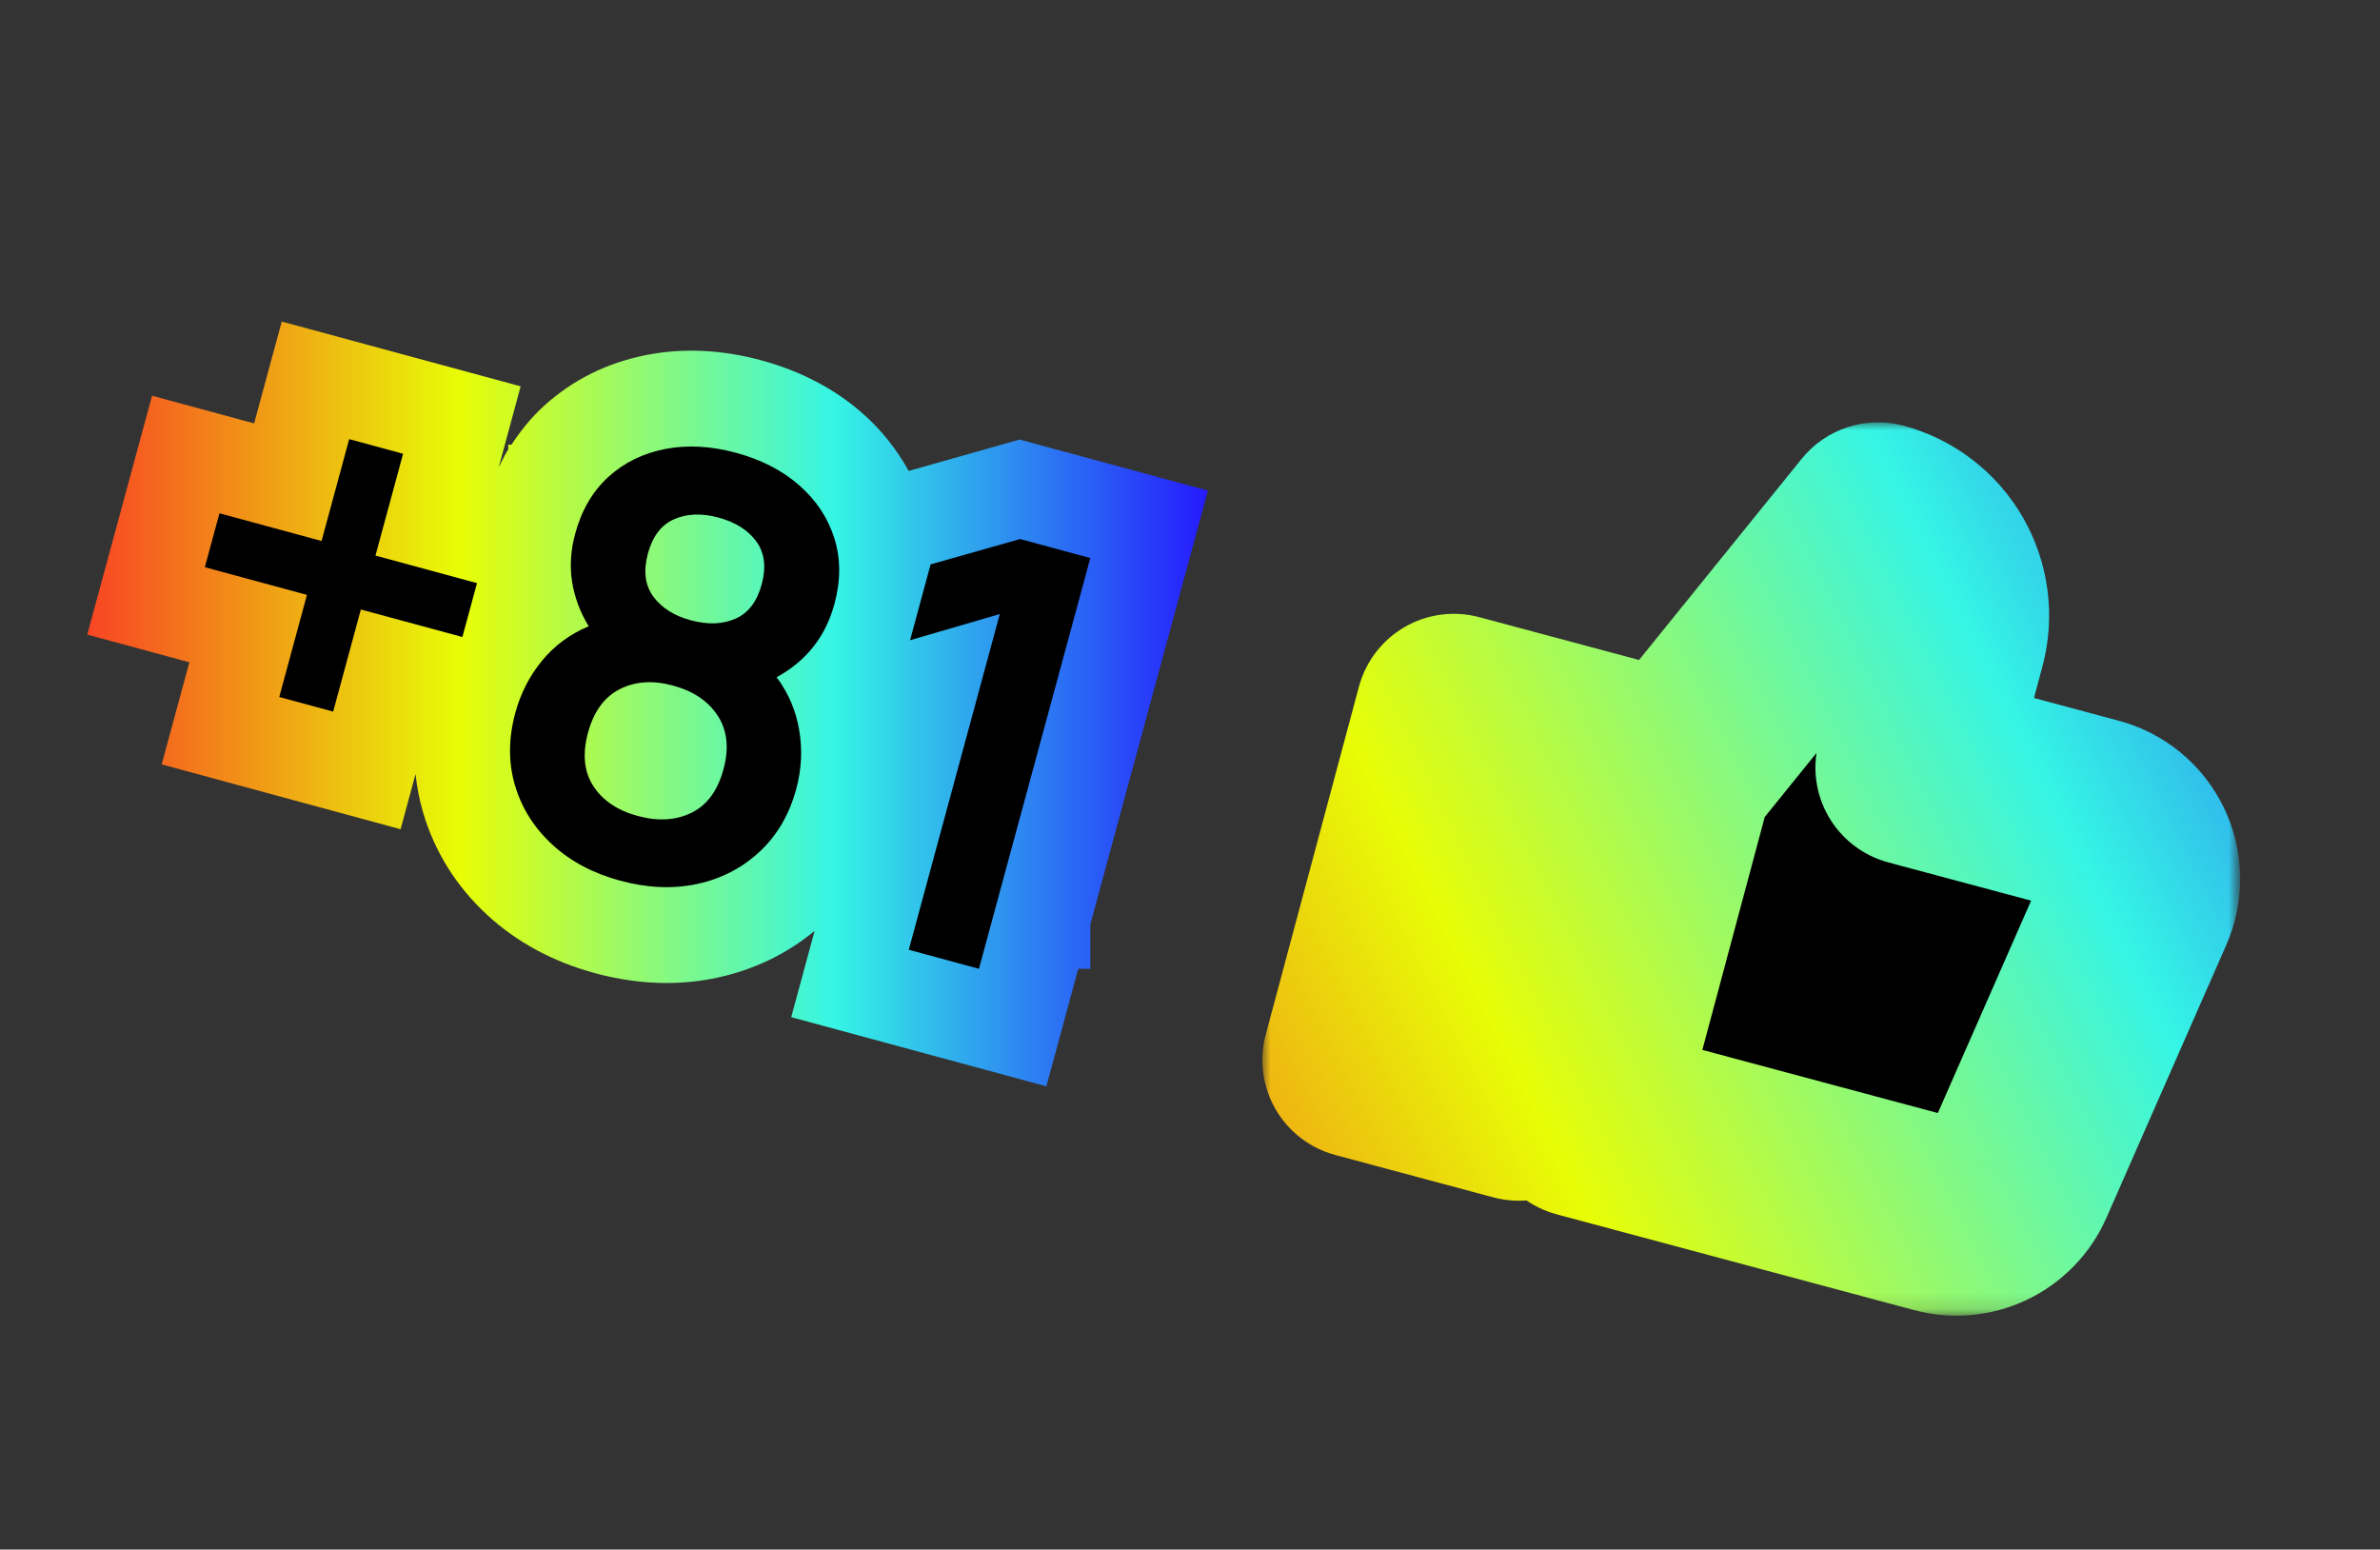
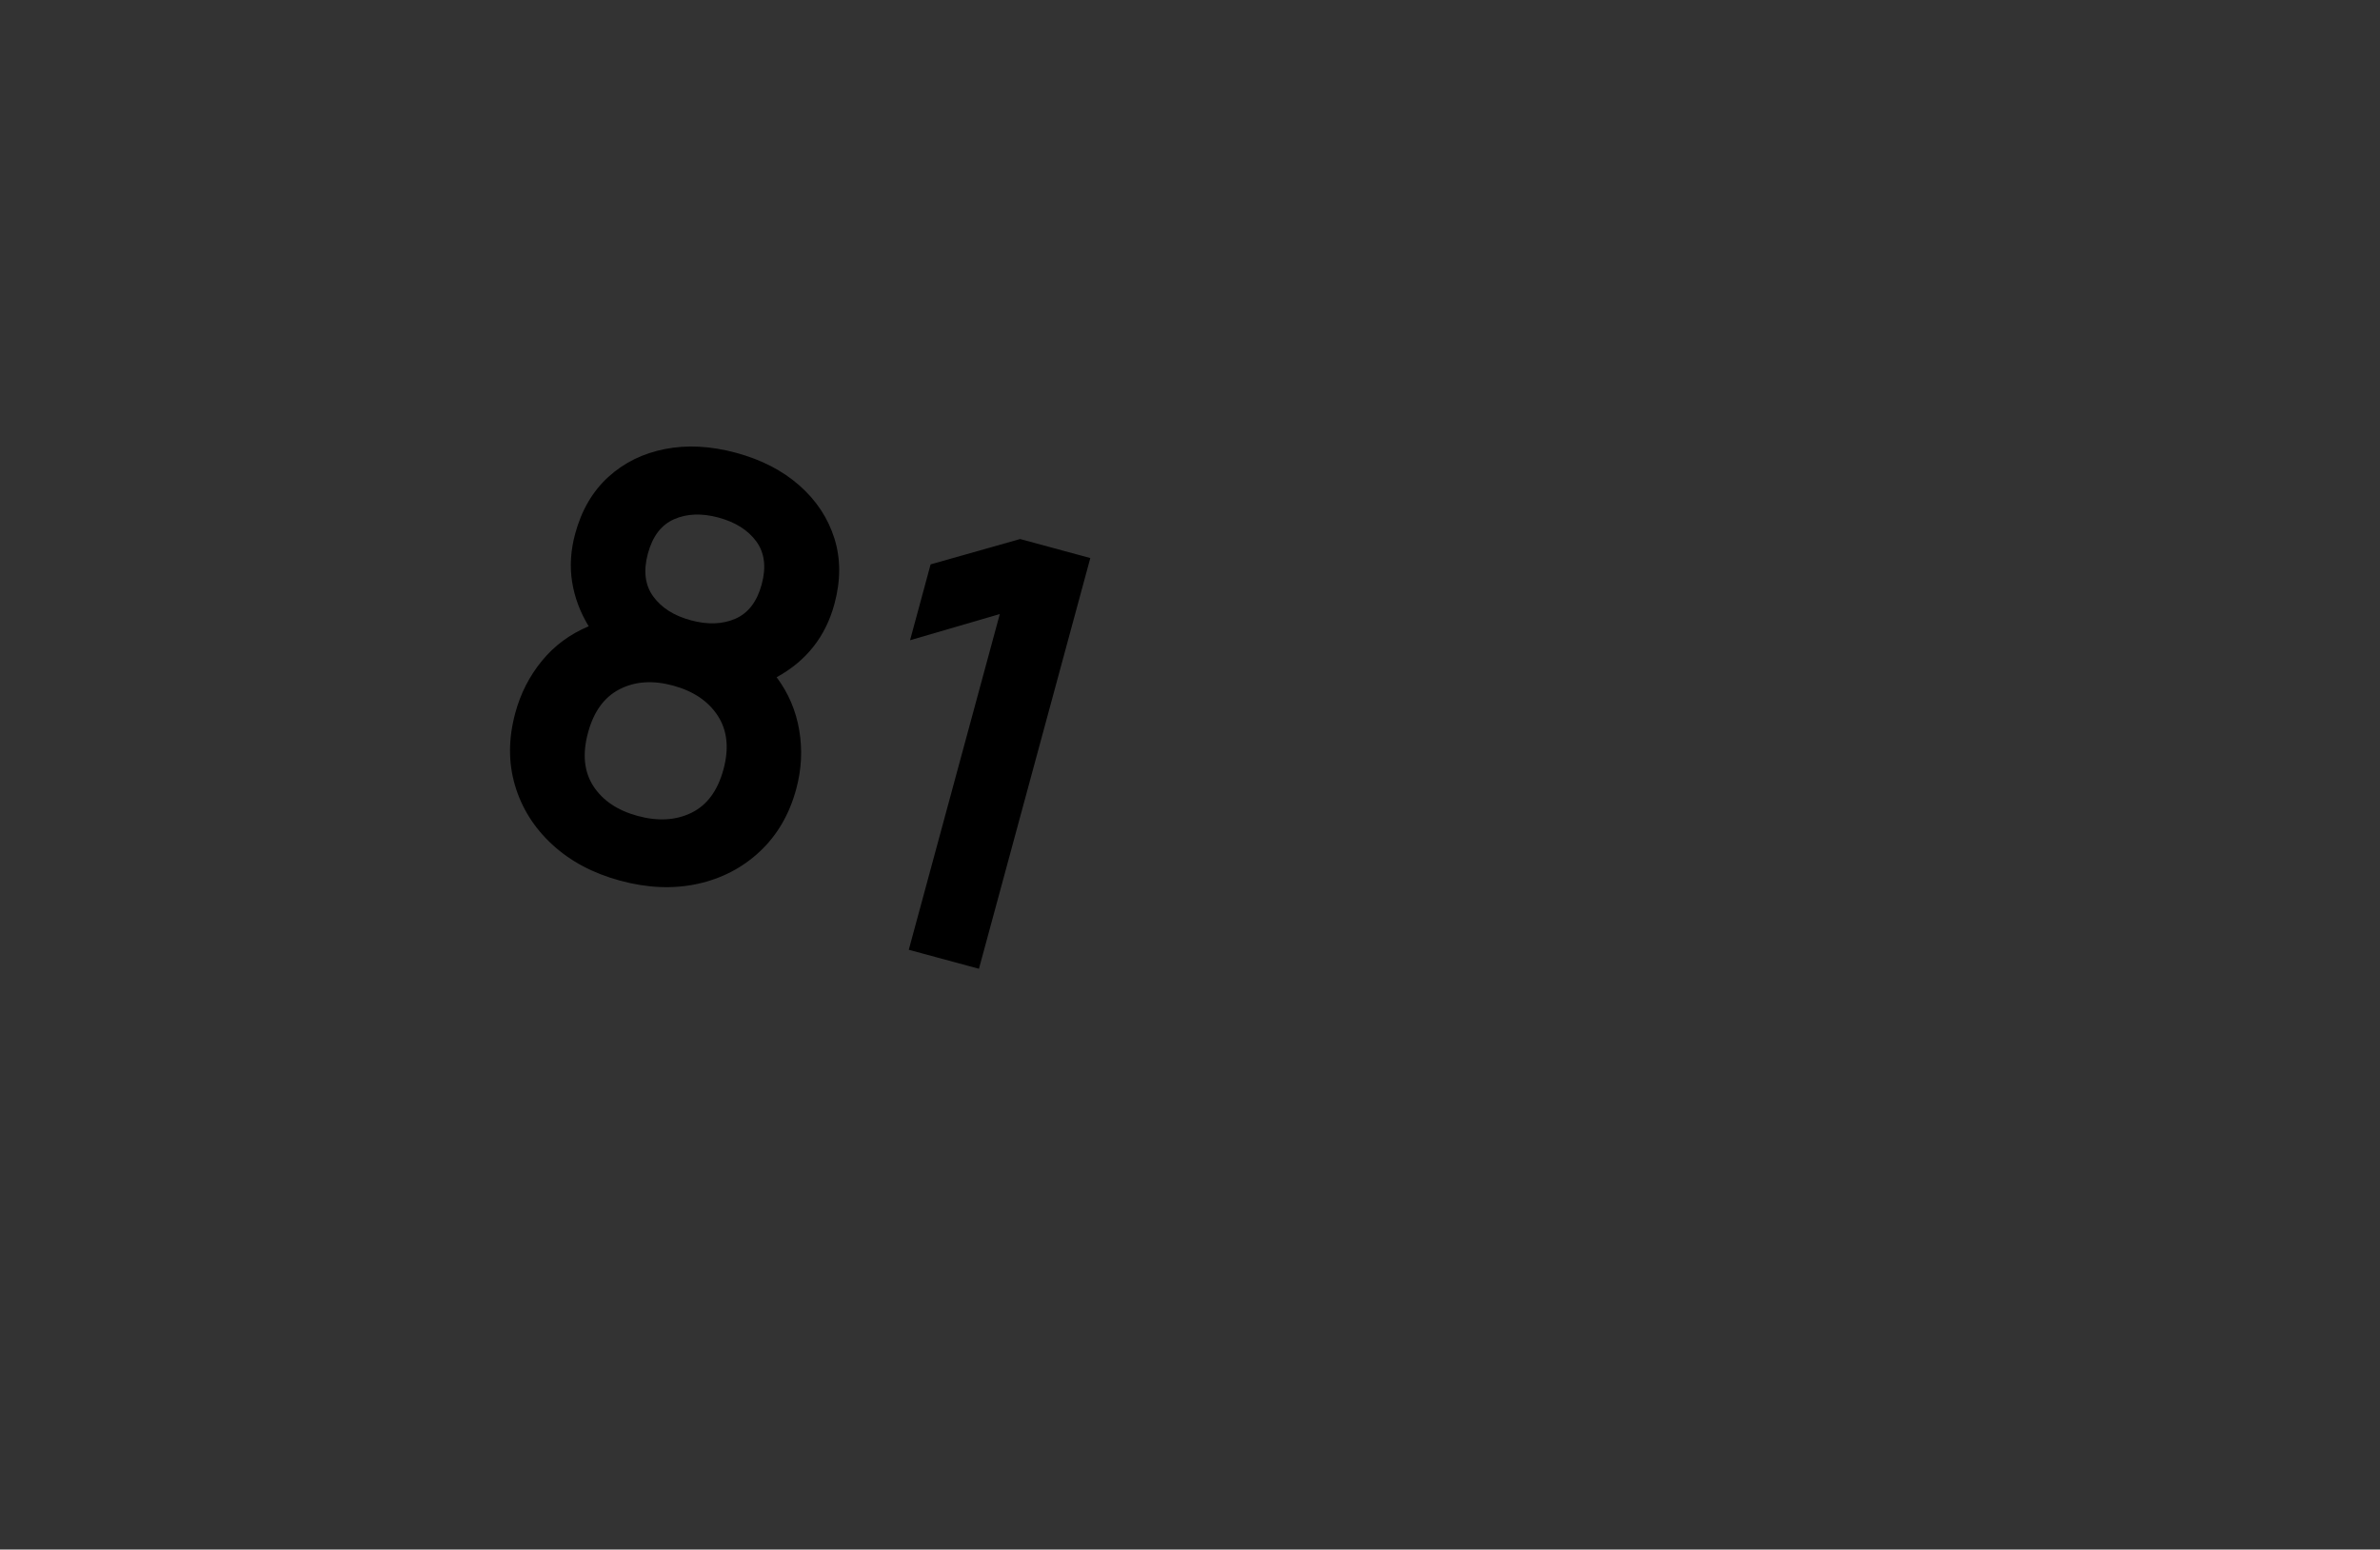
<svg xmlns="http://www.w3.org/2000/svg" version="1.1" id="Vrstva_1" x="0px" y="0px" width="149px" height="97px" viewBox="0 0 149 97" enable-background="new 0 0 149 97" xml:space="preserve">
  <rect x="0" y="0" width="149" height="97" fill="#333333" stroke="none" />
-   <path d="M121.926,40.122l-2.121,7.922l11.207,3.003c0.576,0.147,1.113,0.418,1.574,0.794c0.461,0.375,0.834,0.846,1.096,1.381  c0.26,0.533,0.401,1.118,0.414,1.713c0.012,0.594-0.104,1.184-0.344,1.729l-7.508,17.09c-0.396,0.906-1.107,1.639-2,2.063  c-0.895,0.424-1.911,0.51-2.863,0.243l-22.338-5.985l5.837-21.783l12.697-15.701c1.575,0.422,2.919,1.453,3.735,2.866  C122.127,36.868,122.348,38.546,121.926,40.122z M85.181,66.358l9.902,2.653l5.837-21.784l-9.902-2.652  C89.073,51.837,87.127,59.098,85.181,66.358z" />
  <defs>
    <filter id="Adobe_OpacityMaskFilter" filterUnits="userSpaceOnUse" x="79.031" y="26.438" width="61.216" height="55.923">
      <feColorMatrix type="matrix" values="1 0 0 0 0  0 1 0 0 0  0 0 1 0 0  0 0 0 1 0" />
    </filter>
  </defs>
  <mask maskUnits="userSpaceOnUse" x="79.031" y="26.438" width="61.216" height="55.923" id="path-3-outside-2_5106_12726_1_">
-     <rect x="77.361" y="18.263" fill="#FFFFFF" filter="url(#Adobe_OpacityMaskFilter)" width="69.293" height="67.878" />
-     <path d="M121.926,40.122l-2.121,7.922l11.207,3.003c0.576,0.147,1.113,0.418,1.574,0.794c0.461,0.375,0.834,0.846,1.096,1.381   c0.26,0.533,0.401,1.118,0.414,1.713c0.012,0.594-0.104,1.184-0.344,1.729l-7.508,17.09c-0.396,0.906-1.107,1.639-2,2.063   c-0.895,0.424-1.911,0.51-2.863,0.243l-22.338-5.985l5.837-21.783l12.697-15.701c1.575,0.422,2.919,1.453,3.735,2.866   C122.127,36.868,122.348,38.546,121.926,40.122z M85.181,66.358l9.902,2.653l5.837-21.784l-9.902-2.652   C89.073,51.837,87.127,59.098,85.181,66.358z" />
-   </mask>
+     </mask>
  <linearGradient id="SVGID_1_" gradientUnits="userSpaceOnUse" x1="318.111" y1="-215.969" x2="216.84" y2="-265.938" gradientTransform="matrix(1 0 0 -1 -155.87 -182.72)">
    <stop offset="0" style="stop-color:#251AFD" />
    <stop offset="0.333" style="stop-color:#35F5E5" />
    <stop offset="0.667" style="stop-color:#E8FD06" />
    <stop offset="1" style="stop-color:#F84524" />
  </linearGradient>
  <path mask="url(#path-3-outside-2_5106_12726_1_)" fill="url(#SVGID_1_)" d="M119.805,48.044l-5.941-1.593  c-0.424,1.576-0.202,3.255,0.613,4.667c0.816,1.413,2.16,2.443,3.735,2.866L119.805,48.044z M121.926,40.122l5.941,1.592  L121.926,40.122z M131.012,51.047l-1.592,5.94c0.023,0.006,0.045,0.012,0.068,0.018L131.012,51.047z M132.586,51.841l-3.885,4.768  l0,0L132.586,51.841z M133.752,56.663l5.632,2.474l0.003-0.009L133.752,56.663z M126.244,73.753l-5.631-2.474l-0.004,0.01  L126.244,73.753z M124.244,75.815l2.634,5.558l0,0L124.244,75.815z M121.381,76.059l1.659-5.923  c-0.022-0.006-0.045-0.012-0.067-0.018L121.381,76.059z M99.043,70.073l-5.941-1.592c-0.422,1.576-0.201,3.254,0.615,4.667  c0.815,1.413,2.158,2.444,3.734,2.866L99.043,70.073z M104.88,48.29l-4.782-3.868c-0.541,0.669-0.936,1.444-1.158,2.276  L104.88,48.29z M117.577,32.589l1.592-5.941c-2.349-0.629-4.846,0.184-6.375,2.074L117.577,32.589z M95.083,69.012l-1.593,5.941  c3.281,0.879,6.654-1.068,7.533-4.349L95.083,69.012z M85.181,66.358l-5.94-1.592c-0.422,1.576-0.201,3.254,0.614,4.667  s2.159,2.444,3.734,2.866L85.181,66.358z M100.92,47.228l5.941,1.593c0.879-3.281-1.068-6.654-4.35-7.533L100.92,47.228z   M91.018,44.575l1.592-5.941c-1.576-0.422-3.255-0.201-4.668,0.615c-1.412,0.816-2.443,2.16-2.865,3.735L91.018,44.575z   M125.745,49.636l2.122-7.922l-11.883-3.184l-2.121,7.921L125.745,49.636z M132.604,45.105l-11.209-3.003l-3.183,11.882  l11.208,3.003L132.604,45.105z M136.471,47.071c-1.152-0.938-2.494-1.615-3.934-1.983l-3.049,11.917  c-0.288-0.073-0.557-0.209-0.787-0.396L136.471,47.071z M139.209,50.524c-0.652-1.336-1.586-2.514-2.738-3.453l-7.77,9.537  c-0.23-0.188-0.417-0.424-0.549-0.69L139.209,50.524z M140.245,54.807c-0.031-1.485-0.386-2.947-1.036-4.282l-11.057,5.394  c-0.129-0.267-0.2-0.56-0.207-0.856L140.245,54.807z M139.387,59.128c0.596-1.361,0.889-2.836,0.858-4.321l-12.3,0.255  c-0.006-0.297,0.053-0.592,0.173-0.864L139.387,59.128z M131.875,76.228l7.509-17.091l-11.263-4.948l-7.508,17.091L131.875,76.228z   M126.878,81.373c2.233-1.06,4.011-2.89,5.001-5.155l-11.27-4.929c0.197-0.453,0.553-0.819,1-1.031L126.878,81.373z M119.723,81.981  c2.381,0.667,4.922,0.451,7.155-0.608l-5.269-11.115c0.447-0.212,0.955-0.255,1.431-0.122L119.723,81.981z M97.451,76.015  L119.789,82l3.184-11.882l-22.338-5.986L97.451,76.015z M98.939,46.698l-5.838,21.783l11.883,3.184l5.836-21.783L98.939,46.698z   M112.794,28.722l-12.696,15.7l9.564,7.735l12.697-15.701L112.794,28.722z M126.639,32.379c-1.632-2.825-4.318-4.887-7.47-5.731  l-3.185,11.882L126.639,32.379z M127.867,41.714c0.844-3.151,0.402-6.509-1.229-9.334l-10.654,6.151L127.867,41.714z M96.675,63.071  l-9.901-2.653L83.589,72.3l9.901,2.653L96.675,63.071z M94.979,45.636L89.142,67.42l11.882,3.185l5.838-21.784L94.979,45.636z   M89.426,50.517l9.902,2.652l3.184-11.882l-9.902-2.653L89.426,50.517z M91.121,67.951c1.947-7.261,3.893-14.522,5.838-21.785  l-11.883-3.182c-1.944,7.261-3.891,14.521-5.836,21.783L91.121,67.951z" />
  <linearGradient id="SVGID_2_" gradientUnits="userSpaceOnUse" x1="75.62" y1="44.067" x2="5.462" y2="44.067">
    <stop offset="0" style="stop-color:#251AFD" />
    <stop offset="0.333" style="stop-color:#35F5E5" />
    <stop offset="0.667" style="stop-color:#E8FD06" />
    <stop offset="1" style="stop-color:#F84524" />
  </linearGradient>
-   <path fill="url(#SVGID_2_)" d="M75.62,30.713l-11.788-3.197l-6.943,1.964c-0.738-1.329-1.683-2.542-2.877-3.594  c-1.75-1.542-3.889-2.663-6.355-3.331c-2.463-0.669-4.895-0.782-7.173-0.336c-2.471,0.483-4.637,1.56-6.439,3.201  c-0.782,0.712-1.443,1.532-2.023,2.417h-0.001h-0.09h-0.11v0.288c-0.221,0.358-0.41,0.743-0.599,1.127l1.374-5.068l-14.957-4.055  l-1.729,6.375l-6.391-1.733L5.463,39.726l6.392,1.733l-1.733,6.391l14.956,4.059l0.937-3.456c0.086,0.81,0.237,1.609,0.469,2.396  c0.728,2.473,2.079,4.635,4.014,6.421c1.846,1.706,4.119,2.935,6.759,3.651c1.508,0.408,3.012,0.615,4.471,0.615c0,0,0,0,0,0  c1.089,0,2.172-0.115,3.216-0.344c2.279-0.496,4.311-1.479,6.055-2.92l-1.465,5.402l15.975,4.329l1.996-7.36h0.007h0.05h0.05h0.05  h0.05h0.05h0.05h0.05h0.05h0.05h0.05h0.05h0.05h0.05h0.05h0.05v-2.785L75.62,30.713z" />
  <g>
-     <path d="M19.216,37.239l-6.392-1.733l0.915-3.374l6.392,1.733l1.729-6.375l3.375,0.915l-1.729,6.374l6.356,1.724l-0.915,3.374   l-6.356-1.723l-1.733,6.393l-3.375-0.916L19.216,37.239z" />
    <path d="M34.569,52.864c-1.135-1.048-1.911-2.284-2.33-3.708s-0.412-2.933,0.021-4.527c0.332-1.227,0.889-2.314,1.671-3.266   c0.781-0.951,1.756-1.671,2.924-2.159c-0.539-0.888-0.885-1.815-1.038-2.783c-0.152-0.968-0.089-1.97,0.191-3.005   c0.4-1.477,1.093-2.662,2.077-3.559c0.983-0.896,2.168-1.479,3.551-1.749s2.866-0.191,4.449,0.238   c1.583,0.429,2.902,1.109,3.961,2.042c1.058,0.932,1.786,2.033,2.189,3.306c0.402,1.272,0.403,2.646,0.003,4.122   c-0.552,2.035-1.757,3.562-3.617,4.578c0.74,0.992,1.213,2.102,1.417,3.325c0.205,1.226,0.142,2.45-0.191,3.677   c-0.429,1.584-1.188,2.886-2.276,3.906c-1.089,1.021-2.39,1.698-3.904,2.028c-1.514,0.33-3.129,0.263-4.842-0.201   C37.122,54.668,35.703,53.912,34.569,52.864z M43.292,50.878c0.974-0.478,1.64-1.382,2.001-2.716   c0.358-1.321,0.24-2.439-0.355-3.354c-0.595-0.915-1.529-1.546-2.803-1.892c-1.262-0.342-2.375-0.267-3.34,0.227   c-0.964,0.492-1.624,1.398-1.982,2.721c-0.361,1.333-0.249,2.449,0.337,3.35c0.587,0.9,1.512,1.521,2.773,1.863   C41.196,51.422,42.319,51.355,43.292,50.878z M46.039,38.732c0.804-0.351,1.354-1.067,1.647-2.15s0.182-1.979-0.336-2.688   c-0.517-0.708-1.305-1.206-2.364-1.494c-1.048-0.284-1.974-0.25-2.778,0.1c-0.804,0.351-1.353,1.068-1.646,2.151   s-0.183,1.979,0.335,2.688c0.517,0.709,1.299,1.205,2.348,1.489C44.303,39.115,45.234,39.083,46.039,38.732z" />
    <path d="M62.593,38.438l-5.619,1.64l1.287-4.749l5.605-1.586l4.393,1.191l-6.972,25.711l-4.393-1.19L62.593,38.438z" />
  </g>
</svg>